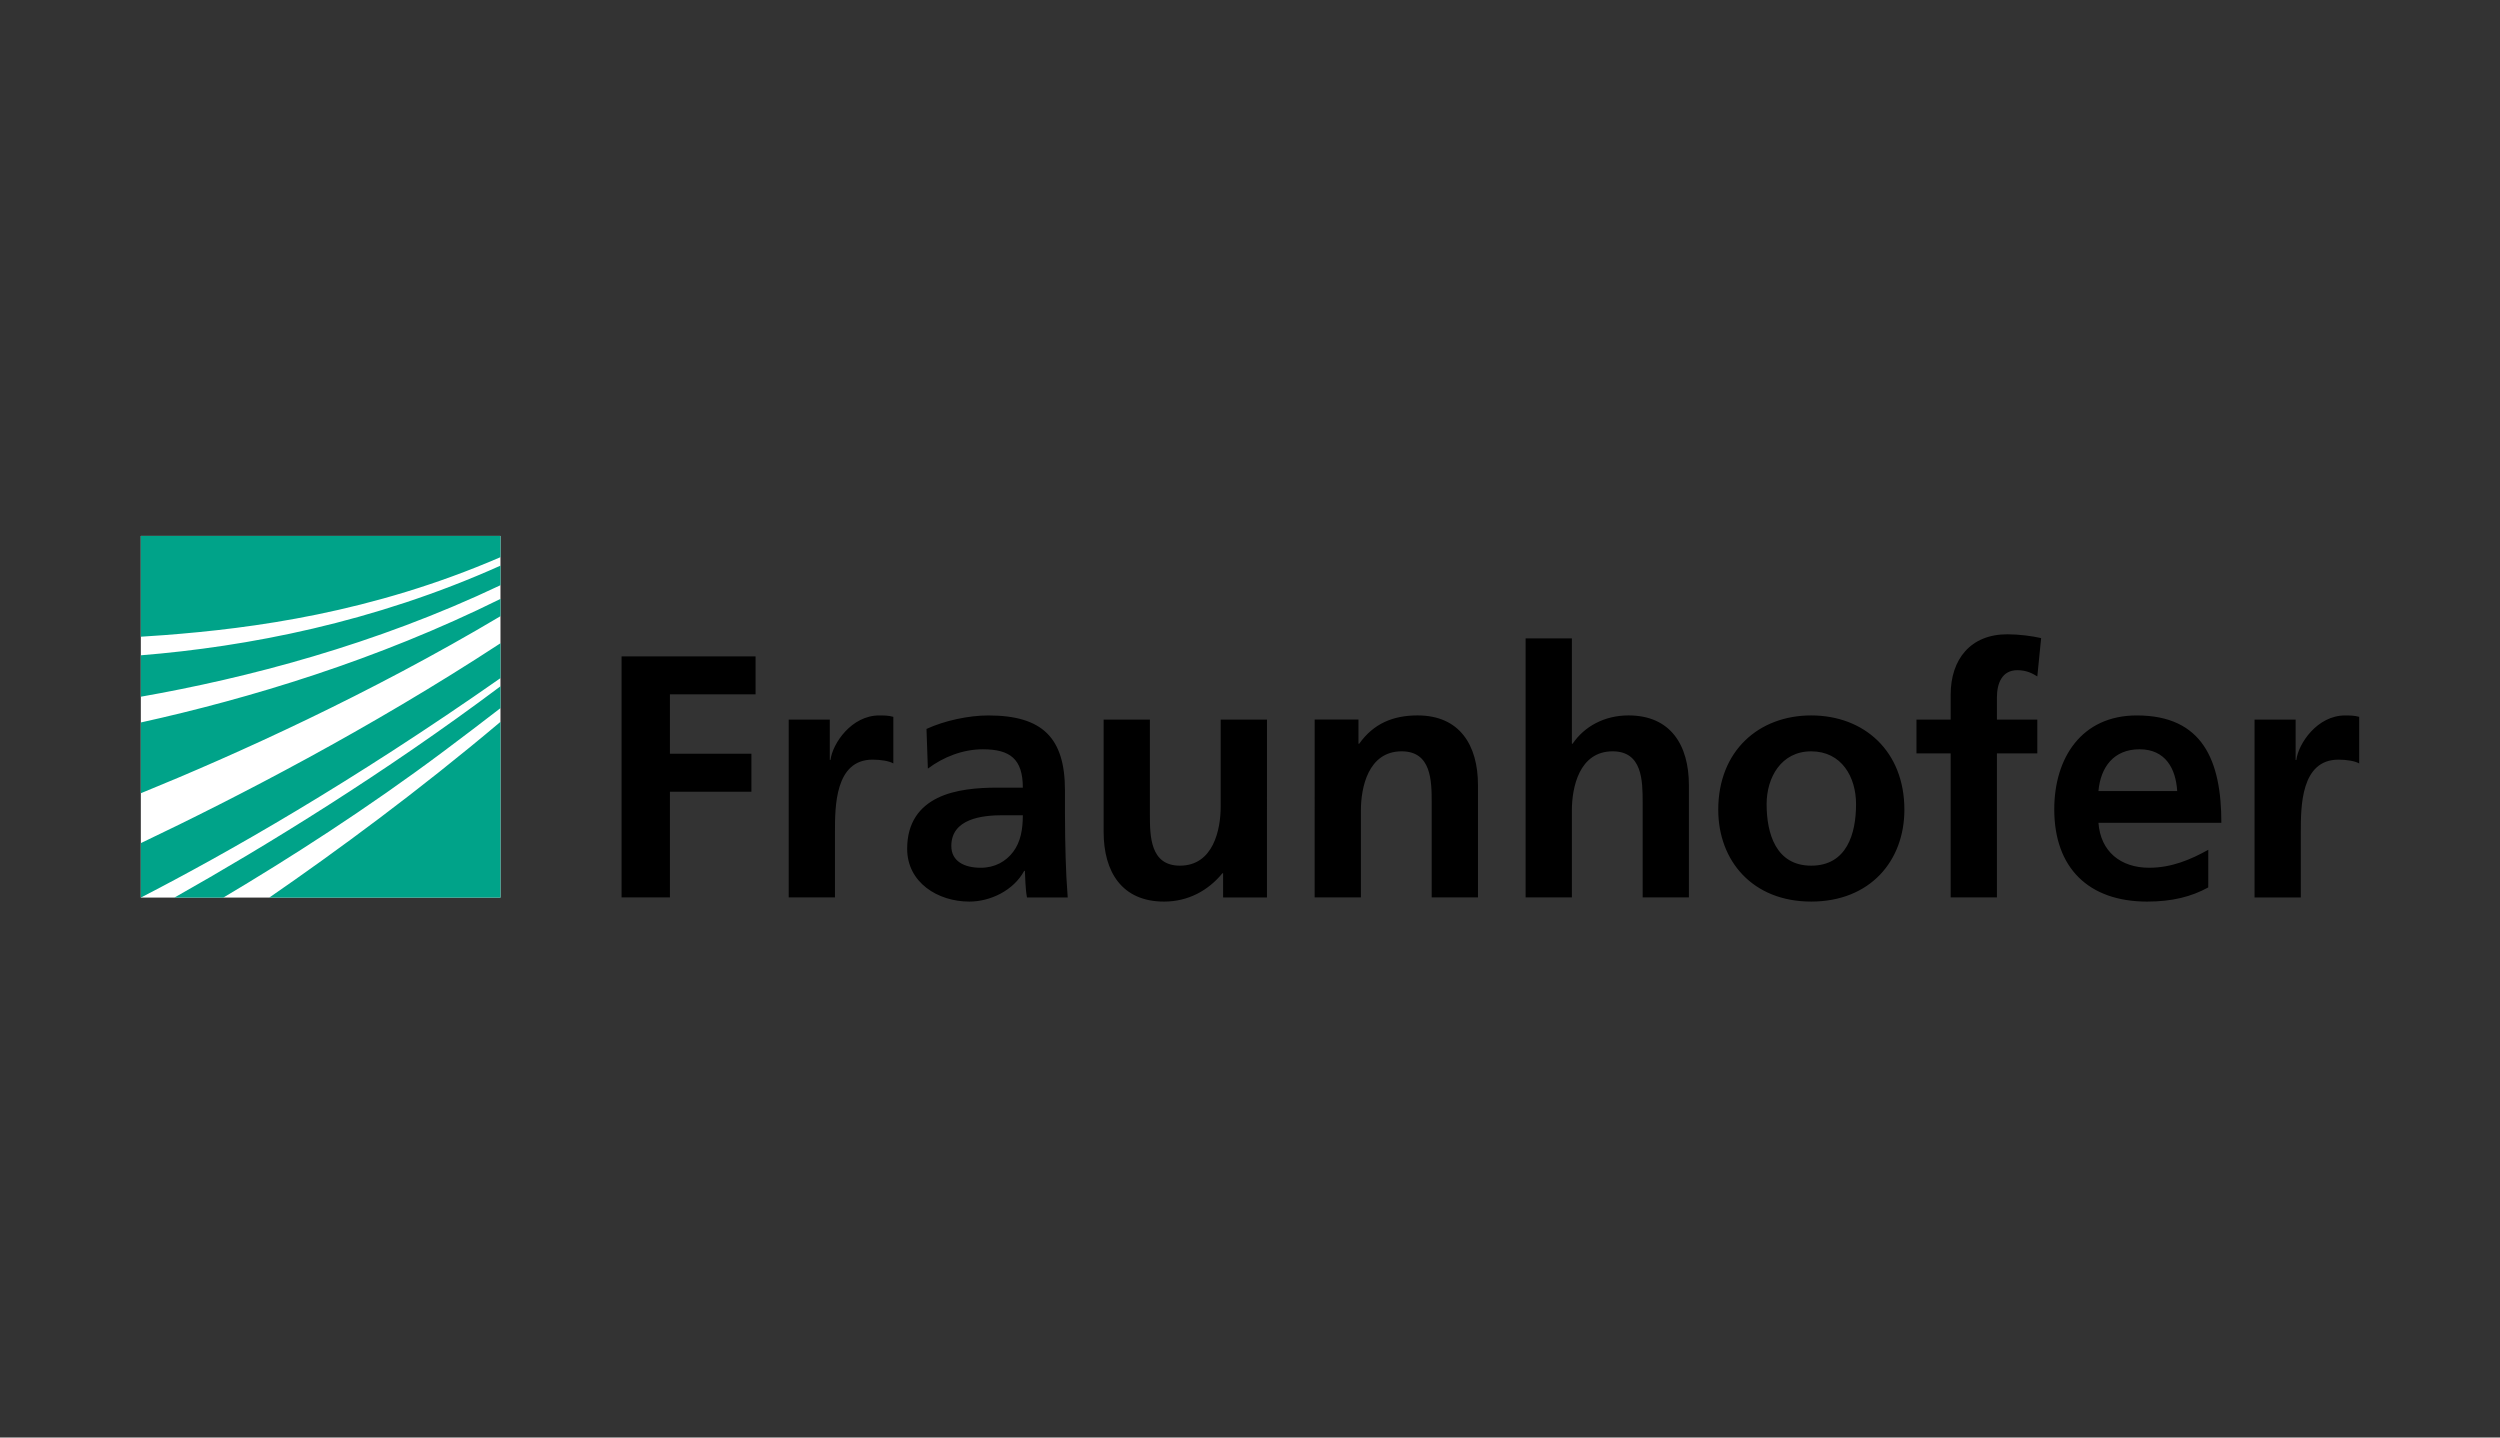
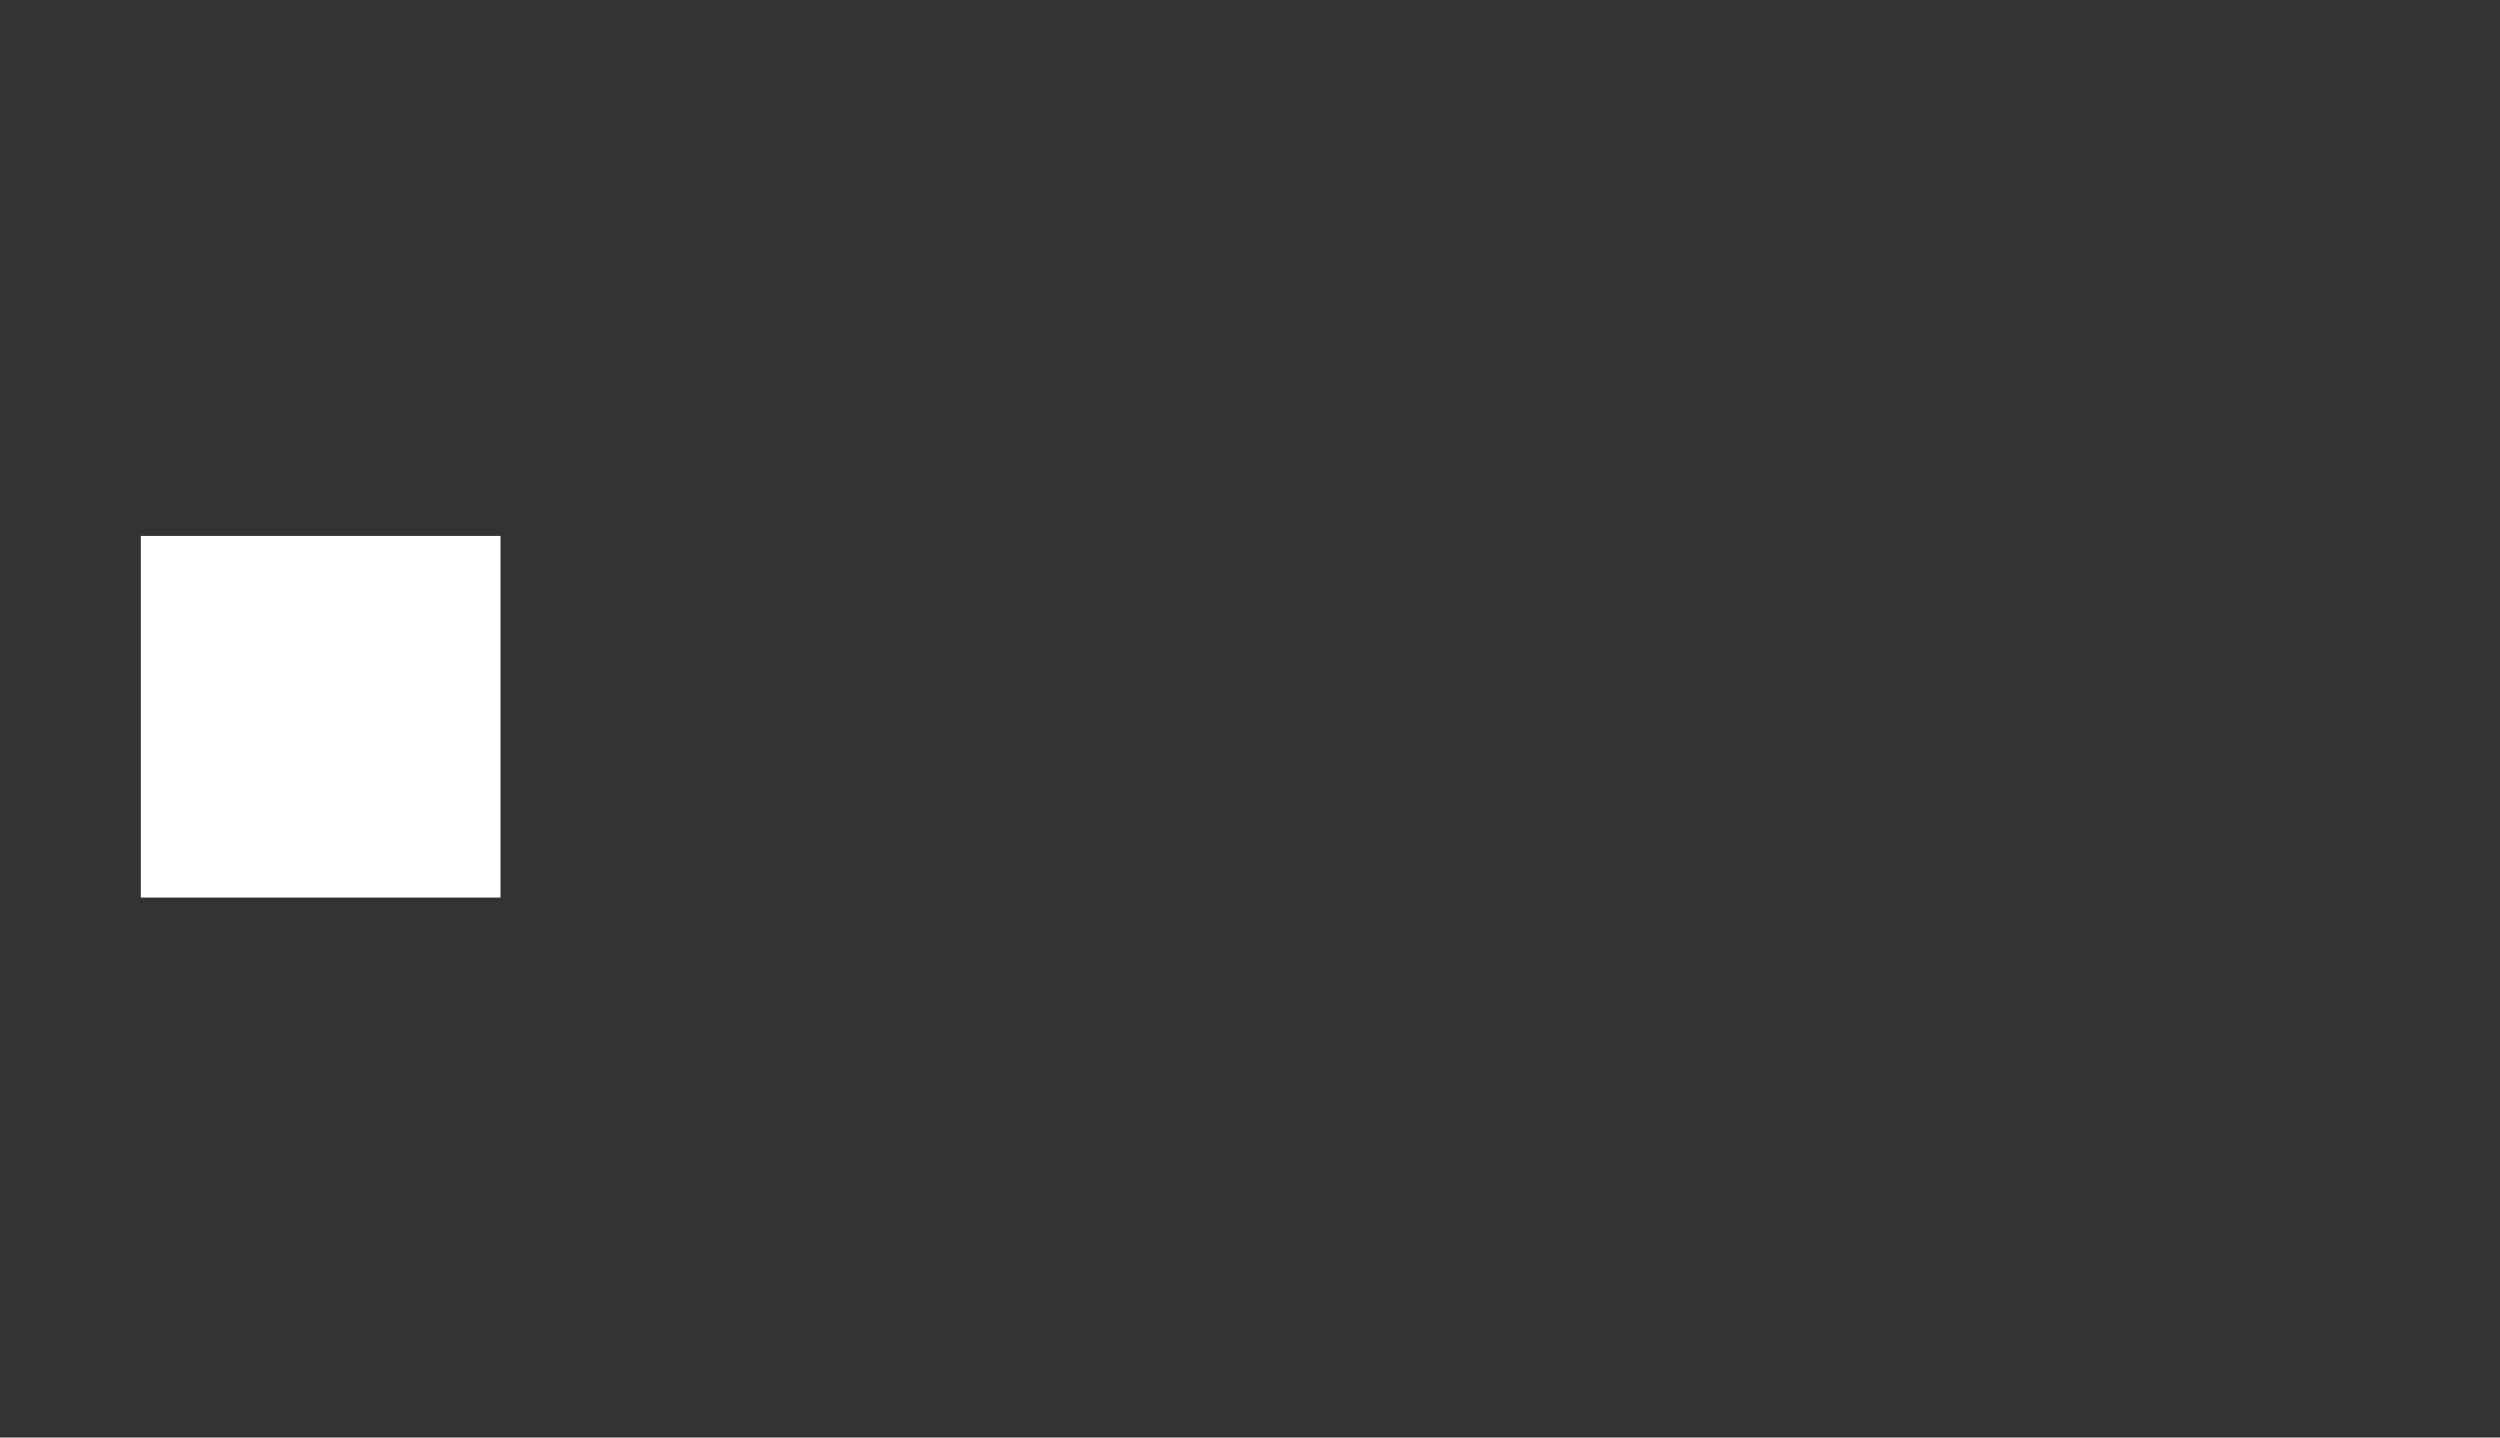
<svg xmlns="http://www.w3.org/2000/svg" xmlns:ns1="http://www.inkscape.org/namespaces/inkscape" xmlns:ns2="http://sodipodi.sourceforge.net/DTD/sodipodi-0.dtd" ns1:version="1.0beta1 (fe3e306, 2019-09-17)" ns2:docname="logo-fraunhofer-200x115-2.svg" id="svg6" version="1.1" viewBox="0 0 200 115">
  <rect x="0" y="0" width="200" height="115" fill="#333333" stroke="none" />
  <defs id="defs10" />
  <ns2:namedview ns1:current-layer="svg6" ns1:window-maximized="0" ns1:window-y="0" ns1:window-x="0" ns1:cy="73.882581" ns1:cx="114.12634" ns1:zoom="3.6811147" showgrid="false" id="namedview8" ns1:window-height="804" ns1:window-width="1460" ns1:pageshadow="2" ns1:pageopacity="0" guidetolerance="10" gridtolerance="10" objecttolerance="10" borderopacity="1" ns1:document-rotation="0" bordercolor="#666666" pagecolor="#ffffff" />
  <g transform="translate(0,9.648)" id="g56">
    <rect style="display:inline;overflow:visible;visibility:visible;opacity:1;fill:#ffffff;fill-opacity:1;fill-rule:evenodd;stroke:none;stroke-width:33.389;stroke-linecap:butt;stroke-linejoin:miter;stroke-miterlimit:4;stroke-dasharray:none;stroke-dashoffset:0;stroke-opacity:1;marker:none;marker-start:none;marker-mid:none;marker-end:none;enable-background:accumulate;stop-opacity:1" id="rect3716" y="33.226" x="11.266" height="28.932" width="28.773" />
-     <path ns1:connector-curvature="0" style="opacity:1;fill:#00a389;fill-opacity:1;fill-rule:nonzero;stroke:none;stroke-width:0.835;stop-opacity:1" id="path2589" d="m 11.266,33.229 v 8.06 c 0.629,-0.039 1.25,-0.079 1.904,-0.13 6.998,-0.537 16.563,-1.778 26.868,-6.234 v -1.696 z m 28.772,2.374 C 29.899,40.155 19.754,42.09 11.266,42.776 v 3.313 c 8.417,-1.481 18.71,-4.139 28.772,-8.921 z m 0,2.661 C 30.169,43.16 19.92,46.239 11.266,48.15 v 5.661 c 7.622,-3.105 18.271,-7.919 28.772,-14.164 z m 0,3.548 C 29.564,48.664 18.915,54.161 11.266,57.802 v 4.356 c 6.846,-3.525 16.87,-9.225 28.772,-17.556 z m 0,3.443 C 30.779,52.196 21.338,57.99 13.953,62.158 h 3.913 c 5.174,-3.072 11.456,-7.079 17.712,-11.765 1.46,-1.095 2.954,-2.226 4.461,-3.391 z m 0,2.843 c -6.552,5.524 -13.045,10.301 -18.495,14.06 h 18.495 z" />
-     <path ns1:connector-curvature="0" style="opacity:1;fill:#000000;fill-opacity:1;fill-rule:nonzero;stroke:none;stroke-width:0.835;stop-opacity:1" id="path2633" d="m 49.726,62.146 h 3.868 v -8.455 h 6.519 v -3.039 h -6.519 v -4.751 h 6.851 v -3.037 h -10.719 z m 13.37,0 h 3.701 v -5.222 c 0,-2.043 0,-5.801 3.011,-5.801 0.663,0 1.326,0.109 1.658,0.304 v -3.729 c -0.387,-0.111 -0.773,-0.111 -1.133,-0.111 -2.209,0 -3.729,2.239 -3.894,3.562 H 66.383 V 47.918 H 63.096 Z M 74.229,51.842 c 1.243,-0.94 2.817,-1.547 4.393,-1.547 2.181,0 3.204,0.773 3.204,3.068 h -2.044 c -1.547,0 -3.37,0.135 -4.779,0.827 -1.41,0.692 -2.43,1.934 -2.43,4.063 0,2.705 2.457,4.226 4.971,4.226 1.685,0 3.536,-0.884 4.392,-2.458 h 0.056 c 0.028,0.44 0.028,1.377 0.166,2.126 h 3.259 c -0.082,-1.107 -0.138,-2.102 -0.166,-3.178 -0.027,-1.05 -0.054,-2.126 -0.054,-3.564 v -1.823 c 0,-4.2 -1.796,-5.994 -6.132,-5.994 -1.576,0 -3.509,0.415 -4.946,1.079 z m 1.877,6.189 c 0,-2.184 2.459,-2.46 4.117,-2.46 h 1.603 c 0,1.106 -0.166,2.126 -0.774,2.93 -0.58,0.77 -1.463,1.272 -2.596,1.272 -1.326,0 -2.35,-0.528 -2.35,-1.741 M 101.358,47.918 h -3.703 v 6.963 c 0,1.822 -0.58,4.724 -3.26,4.724 -2.376,0 -2.404,-2.35 -2.404,-4.09 v -7.596 h -3.701 v 8.979 c 0,3.204 1.464,5.581 4.834,5.581 1.933,0 3.536,-0.884 4.668,-2.266 h 0.056 v 1.935 h 3.509 z m 3.814,14.228 h 3.7 v -6.964 c 0,-1.821 0.581,-4.724 3.26,-4.724 2.375,0 2.403,2.349 2.403,4.089 v 7.598 h 3.703 v -8.98 c 0,-3.204 -1.465,-5.58 -4.834,-5.58 -1.935,0 -3.51,0.636 -4.668,2.265 h -0.058 v -1.933 h -3.505 z m 16.876,0 h 3.702 v -6.964 c 0,-1.821 0.58,-4.724 3.262,-4.724 2.375,0 2.401,2.349 2.401,4.089 v 7.598 h 3.699 v -8.98 c 0,-3.204 -1.463,-5.58 -4.831,-5.58 -1.933,0 -3.536,0.885 -4.472,2.265 h -0.058 v -8.425 h -3.702 z m 15.412,-7.017 c 0,4.085 2.738,7.349 7.434,7.349 4.724,0 7.457,-3.264 7.457,-7.349 0,-4.697 -3.229,-7.543 -7.457,-7.543 -4.199,0 -7.434,2.845 -7.434,7.543 m 3.869,-0.443 c 0,-2.128 1.16,-4.227 3.565,-4.227 2.431,0 3.59,2.044 3.59,4.227 0,2.376 -0.744,4.919 -3.59,4.919 -2.821,0 -3.565,-2.571 -3.565,-4.919 m 14.725,7.46 h 3.7 V 50.625 h 3.231 v -2.707 h -3.231 V 46.15 c 0,-1.104 0.388,-2.183 1.634,-2.183 0.798,0 1.27,0.306 1.597,0.499 l 0.306,-3.067 c -0.717,-0.165 -1.767,-0.304 -2.707,-0.304 -2.929,0 -4.531,1.988 -4.531,4.834 v 1.989 h -2.735 v 2.707 h 2.735 z m 11.822,-8.51 c 0.169,-1.905 1.216,-3.342 3.288,-3.342 2.073,0 2.903,1.547 3.011,3.342 z m 8.787,4.699 c -1.384,0.772 -2.928,1.437 -4.727,1.437 -2.288,0 -3.891,-1.298 -4.06,-3.595 h 9.833 c 0,-4.972 -1.49,-8.59 -6.768,-8.59 -4.417,0 -6.6,3.397 -6.6,7.514 0,4.671 2.733,7.378 7.431,7.378 1.99,0 3.533,-0.387 4.889,-1.134 z m 3.701,3.812 h 3.701 v -5.222 c 0,-2.043 0,-5.801 3.009,-5.801 0.665,0 1.328,0.109 1.66,0.304 v -3.729 c -0.39,-0.111 -0.775,-0.111 -1.134,-0.111 -2.209,0 -3.728,2.239 -3.894,3.562 h -0.056 v -3.23 h -3.286 z" />
  </g>
</svg>